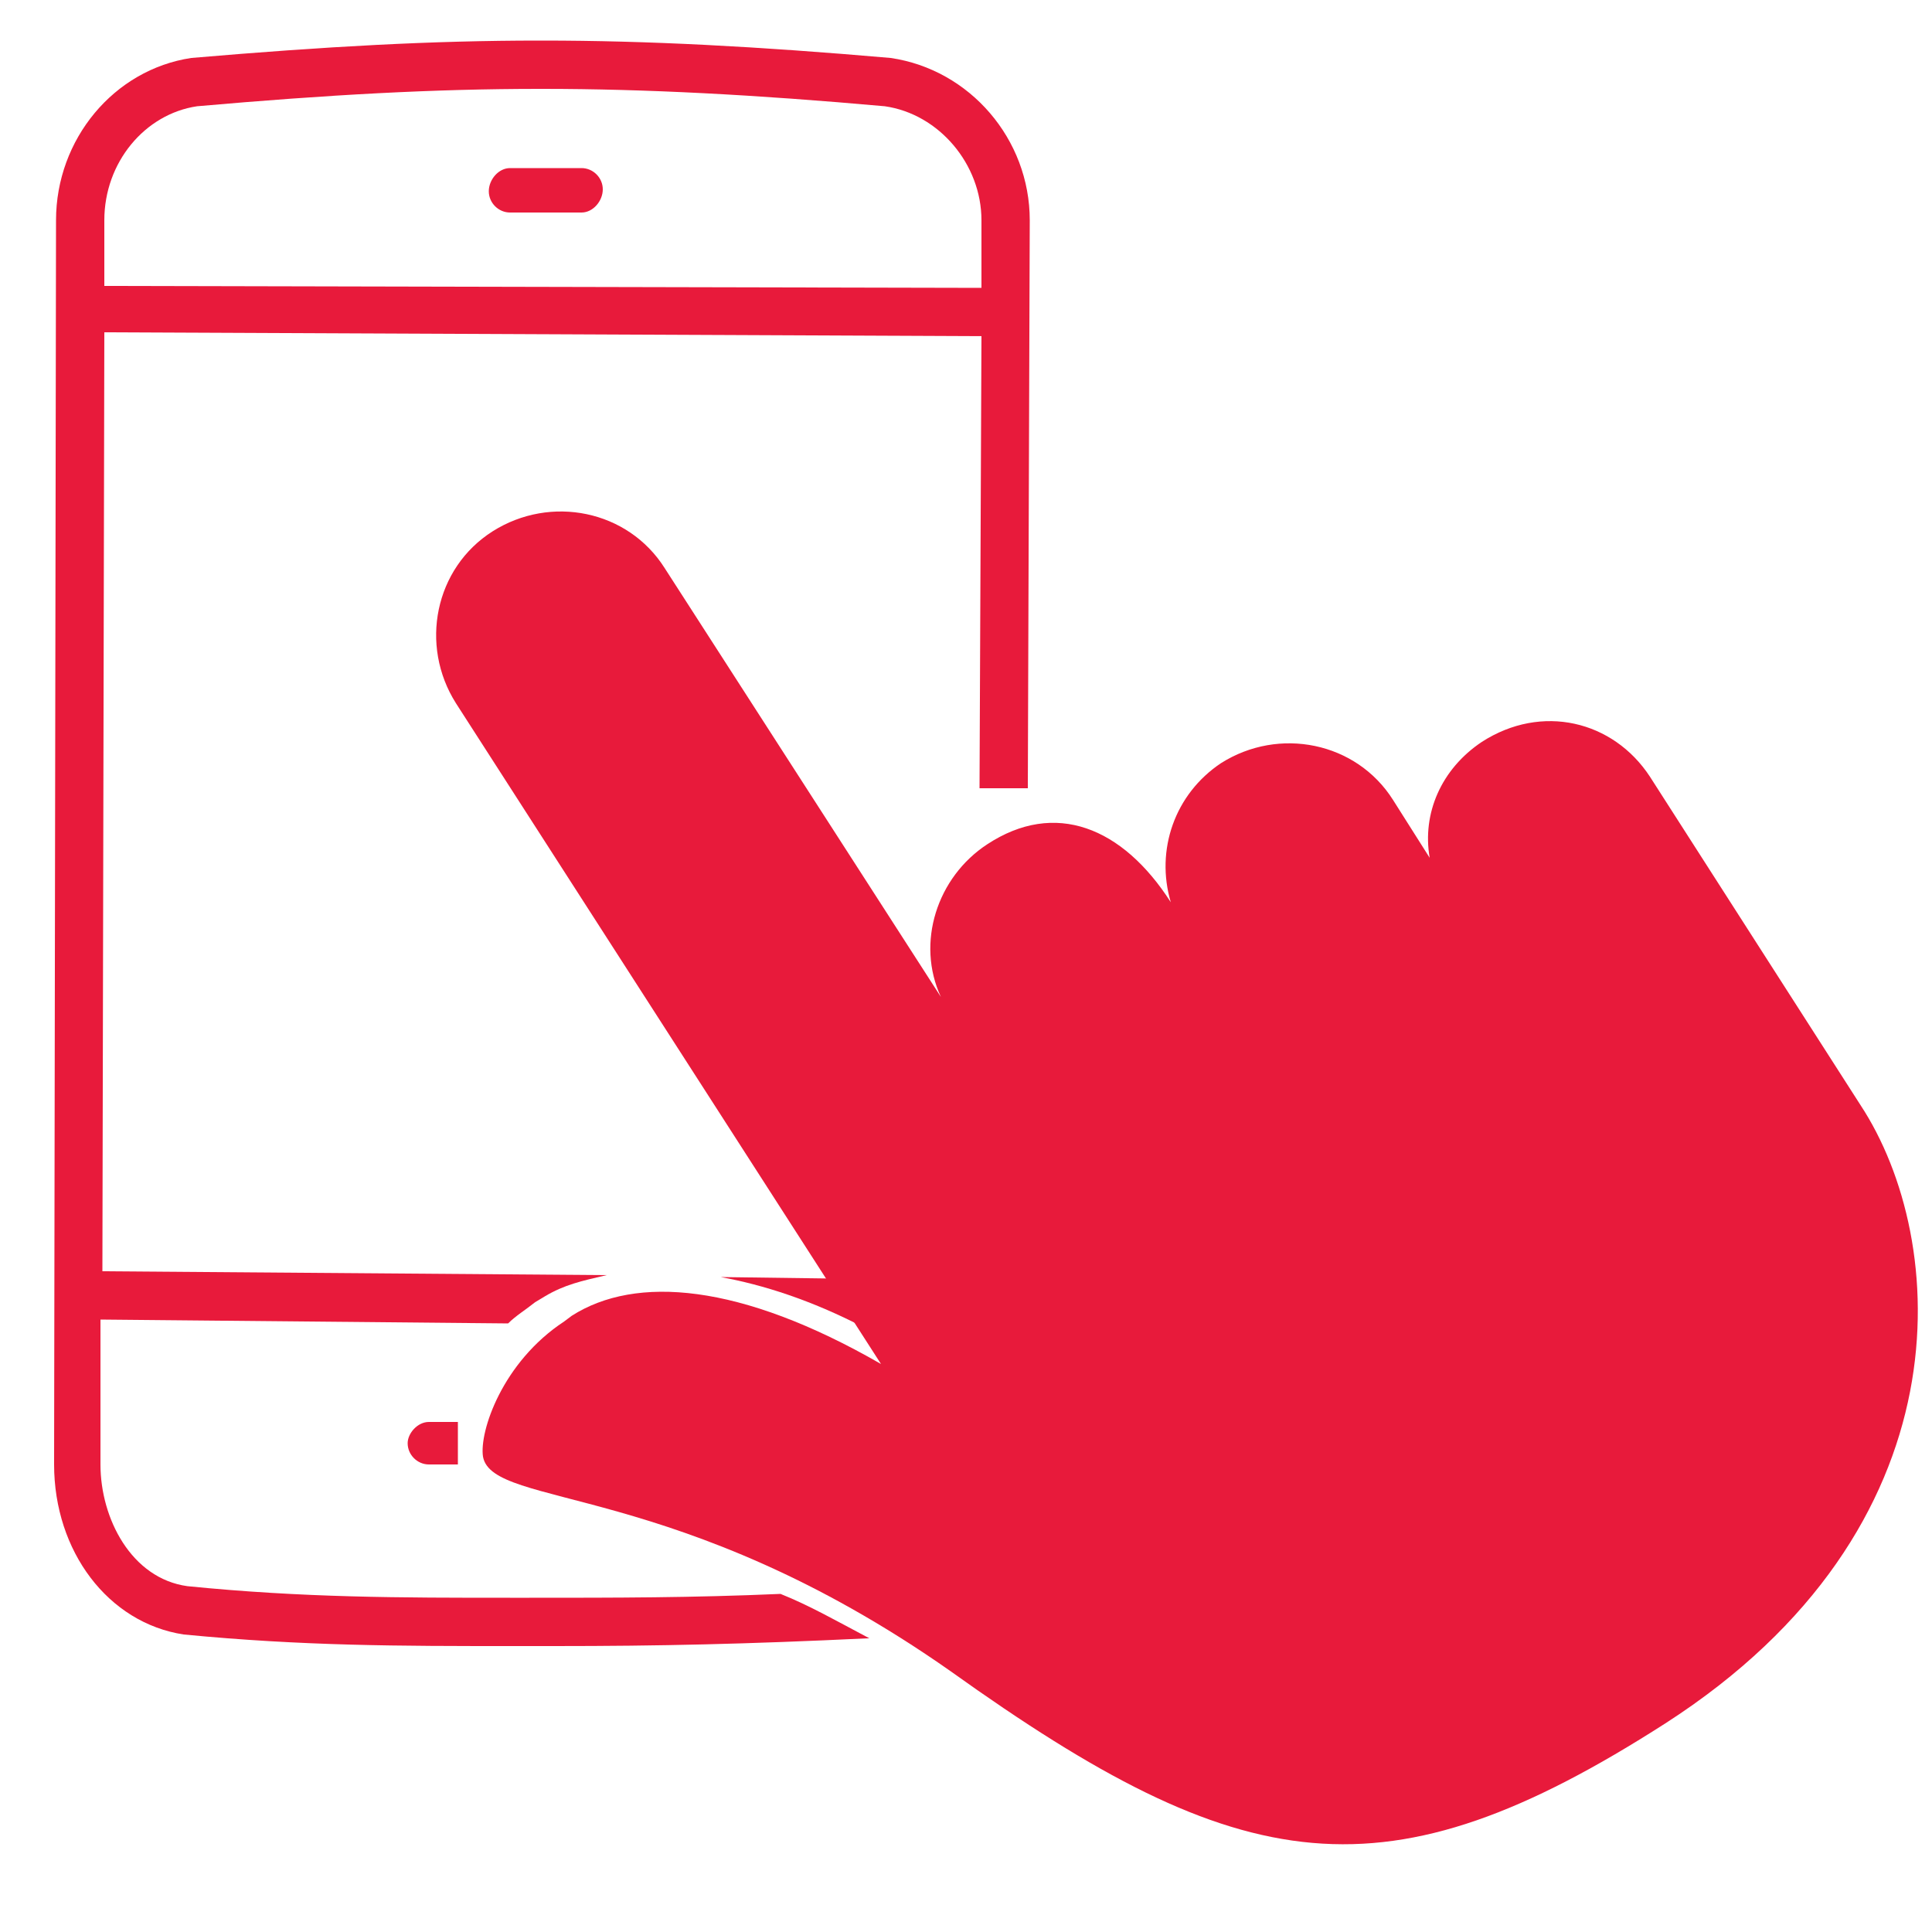
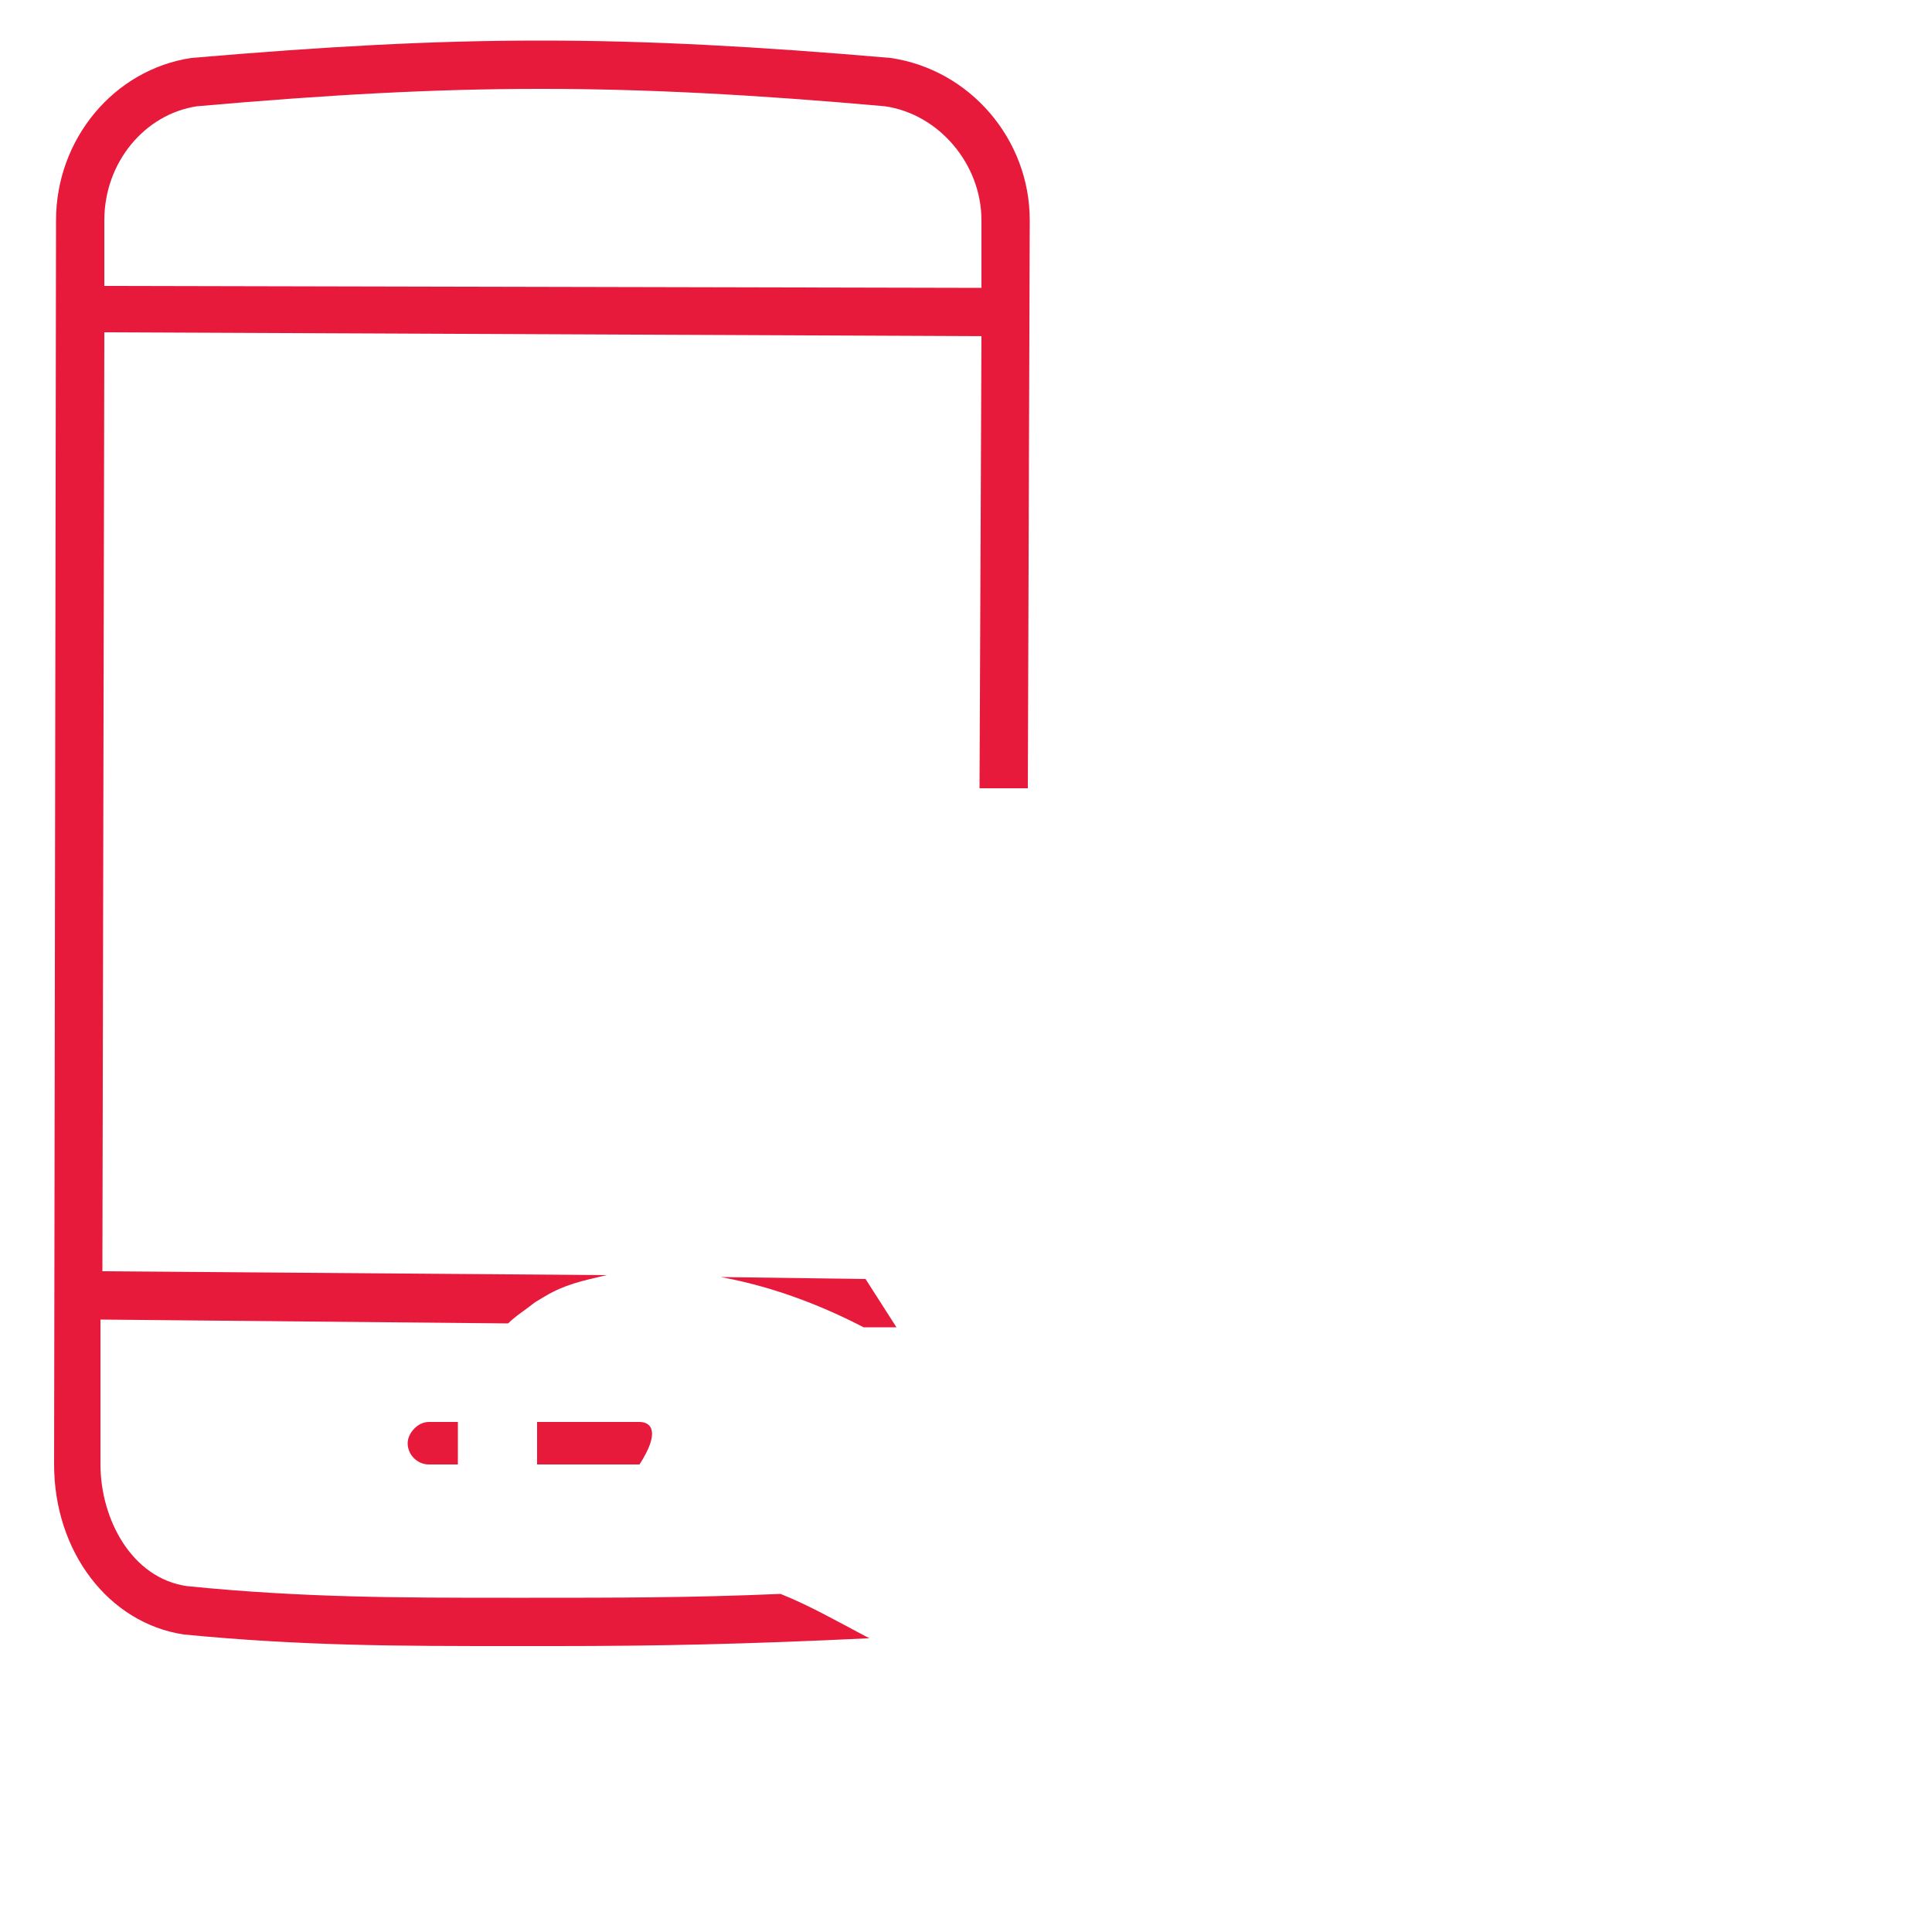
<svg xmlns="http://www.w3.org/2000/svg" version="1.1" id="Layer_2_00000168078230490747808560000000268759065929489588_" x="0px" y="0px" viewBox="0 0 100 100" style="enable-background:new 0 0 100 100;" xml:space="preserve">
  <style type="text/css">
	.st0{fill:#E81A3B;}
</style>
  <g>
    <g>
-       <path class="st0" d="M30.1,11h-3.7c-0.6,0-1.1-0.5-1.1-1.1s0.5-1.2,1.1-1.2h3.7c0.6,0,1.1,0.5,1.1,1.1C31.2,10.4,30.7,11,30.1,11z    " />
-     </g>
+       </g>
  </g>
-   <path class="st0" d="M96.3,57.2l-10.9-17c-1.9-2.9-5.6-3.8-8.7-1.8c-2.1,1.4-3.1,3.7-2.7,6l-1.9-3c-1.9-3-5.9-3.8-8.9-1.9  c-2.4,1.6-3.4,4.5-2.6,7.2c-2.5-3.9-6-5.3-9.5-3c-2.6,1.7-3.7,5.1-2.4,7.9L34.4,29.4c-1.9-3-5.9-3.8-8.9-1.9s-3.8,5.9-1.9,8.9  l22,34.2c-7.3-4.2-12.7-4.6-16-2.5l-0.4,0.3c-3.2,2.1-4.4,5.7-4.2,7c0.5,2.7,10.1,1.2,24.2,11.1c15.1,10.8,22.5,12,37,2.7  C101.9,79.1,100.9,64.2,96.3,57.2L96.3,57.2z" />
  <g>
    <path class="st0" d="M46.4,68.7l-1.6-2.5l-7.5-0.1c2.2,0.4,4.7,1.2,7.4,2.6H46.4z" />
    <path class="st0" d="M40.4,82.5c-4.6,0.2-8.5,0.2-13,0.2h-1c-5.7,0-10.7,0-16.7-0.6c-2.9-0.4-4.5-3.5-4.5-6.3v-7.5l21.1,0.2   c0.4-0.4,0.9-0.7,1.4-1.1l0.5-0.3c1-0.6,1.9-0.8,3.2-1.1L5.3,65.8l0.1-48.6l45.4,0.2l-0.1,23.4h2h0.5l0.1-29.4   c0-4.2-3.1-7.8-7.2-8.4c-6.9-0.6-12.6-0.9-18-0.9c-0.1,0-0.1,0-0.2,0c-5.5,0-11,0.3-18,0.9c-4,0.6-7,4.2-7,8.4L2.8,75.8   c0,4.5,2.8,8.2,6.7,8.8c6.2,0.6,11.2,0.6,17,0.6h1c0.4,0,0.8,0,1.2,0c5.4,0,9.9-0.1,16.2-0.4H45C43.3,83.9,41.9,83.1,40.4,82.5z    M5.4,11.4c0-3,2.1-5.5,4.8-5.9C17,4.9,22.5,4.6,27.9,4.6c0.1,0,0.1,0,0.2,0c5.3,0,11,0.3,17.7,0.9c2.8,0.4,5,3,5,5.9v3.5L5.4,14.8   V11.4z" />
  </g>
  <g>
-     <path class="st0" d="M33.1,73.6h-5.3v2.2h5.3c0.7,0,1.1-0.6,1.1-1.1C34.2,74.1,33.7,73.6,33.1,73.6z" />
+     <path class="st0" d="M33.1,73.6h-5.3v2.2h5.3C34.2,74.1,33.7,73.6,33.1,73.6z" />
    <path class="st0" d="M23.7,73.6h-1.5c-0.6,0-1.1,0.6-1.1,1.1c0,0.6,0.5,1.1,1.1,1.1h1.5V73.6z" />
  </g>
</svg>